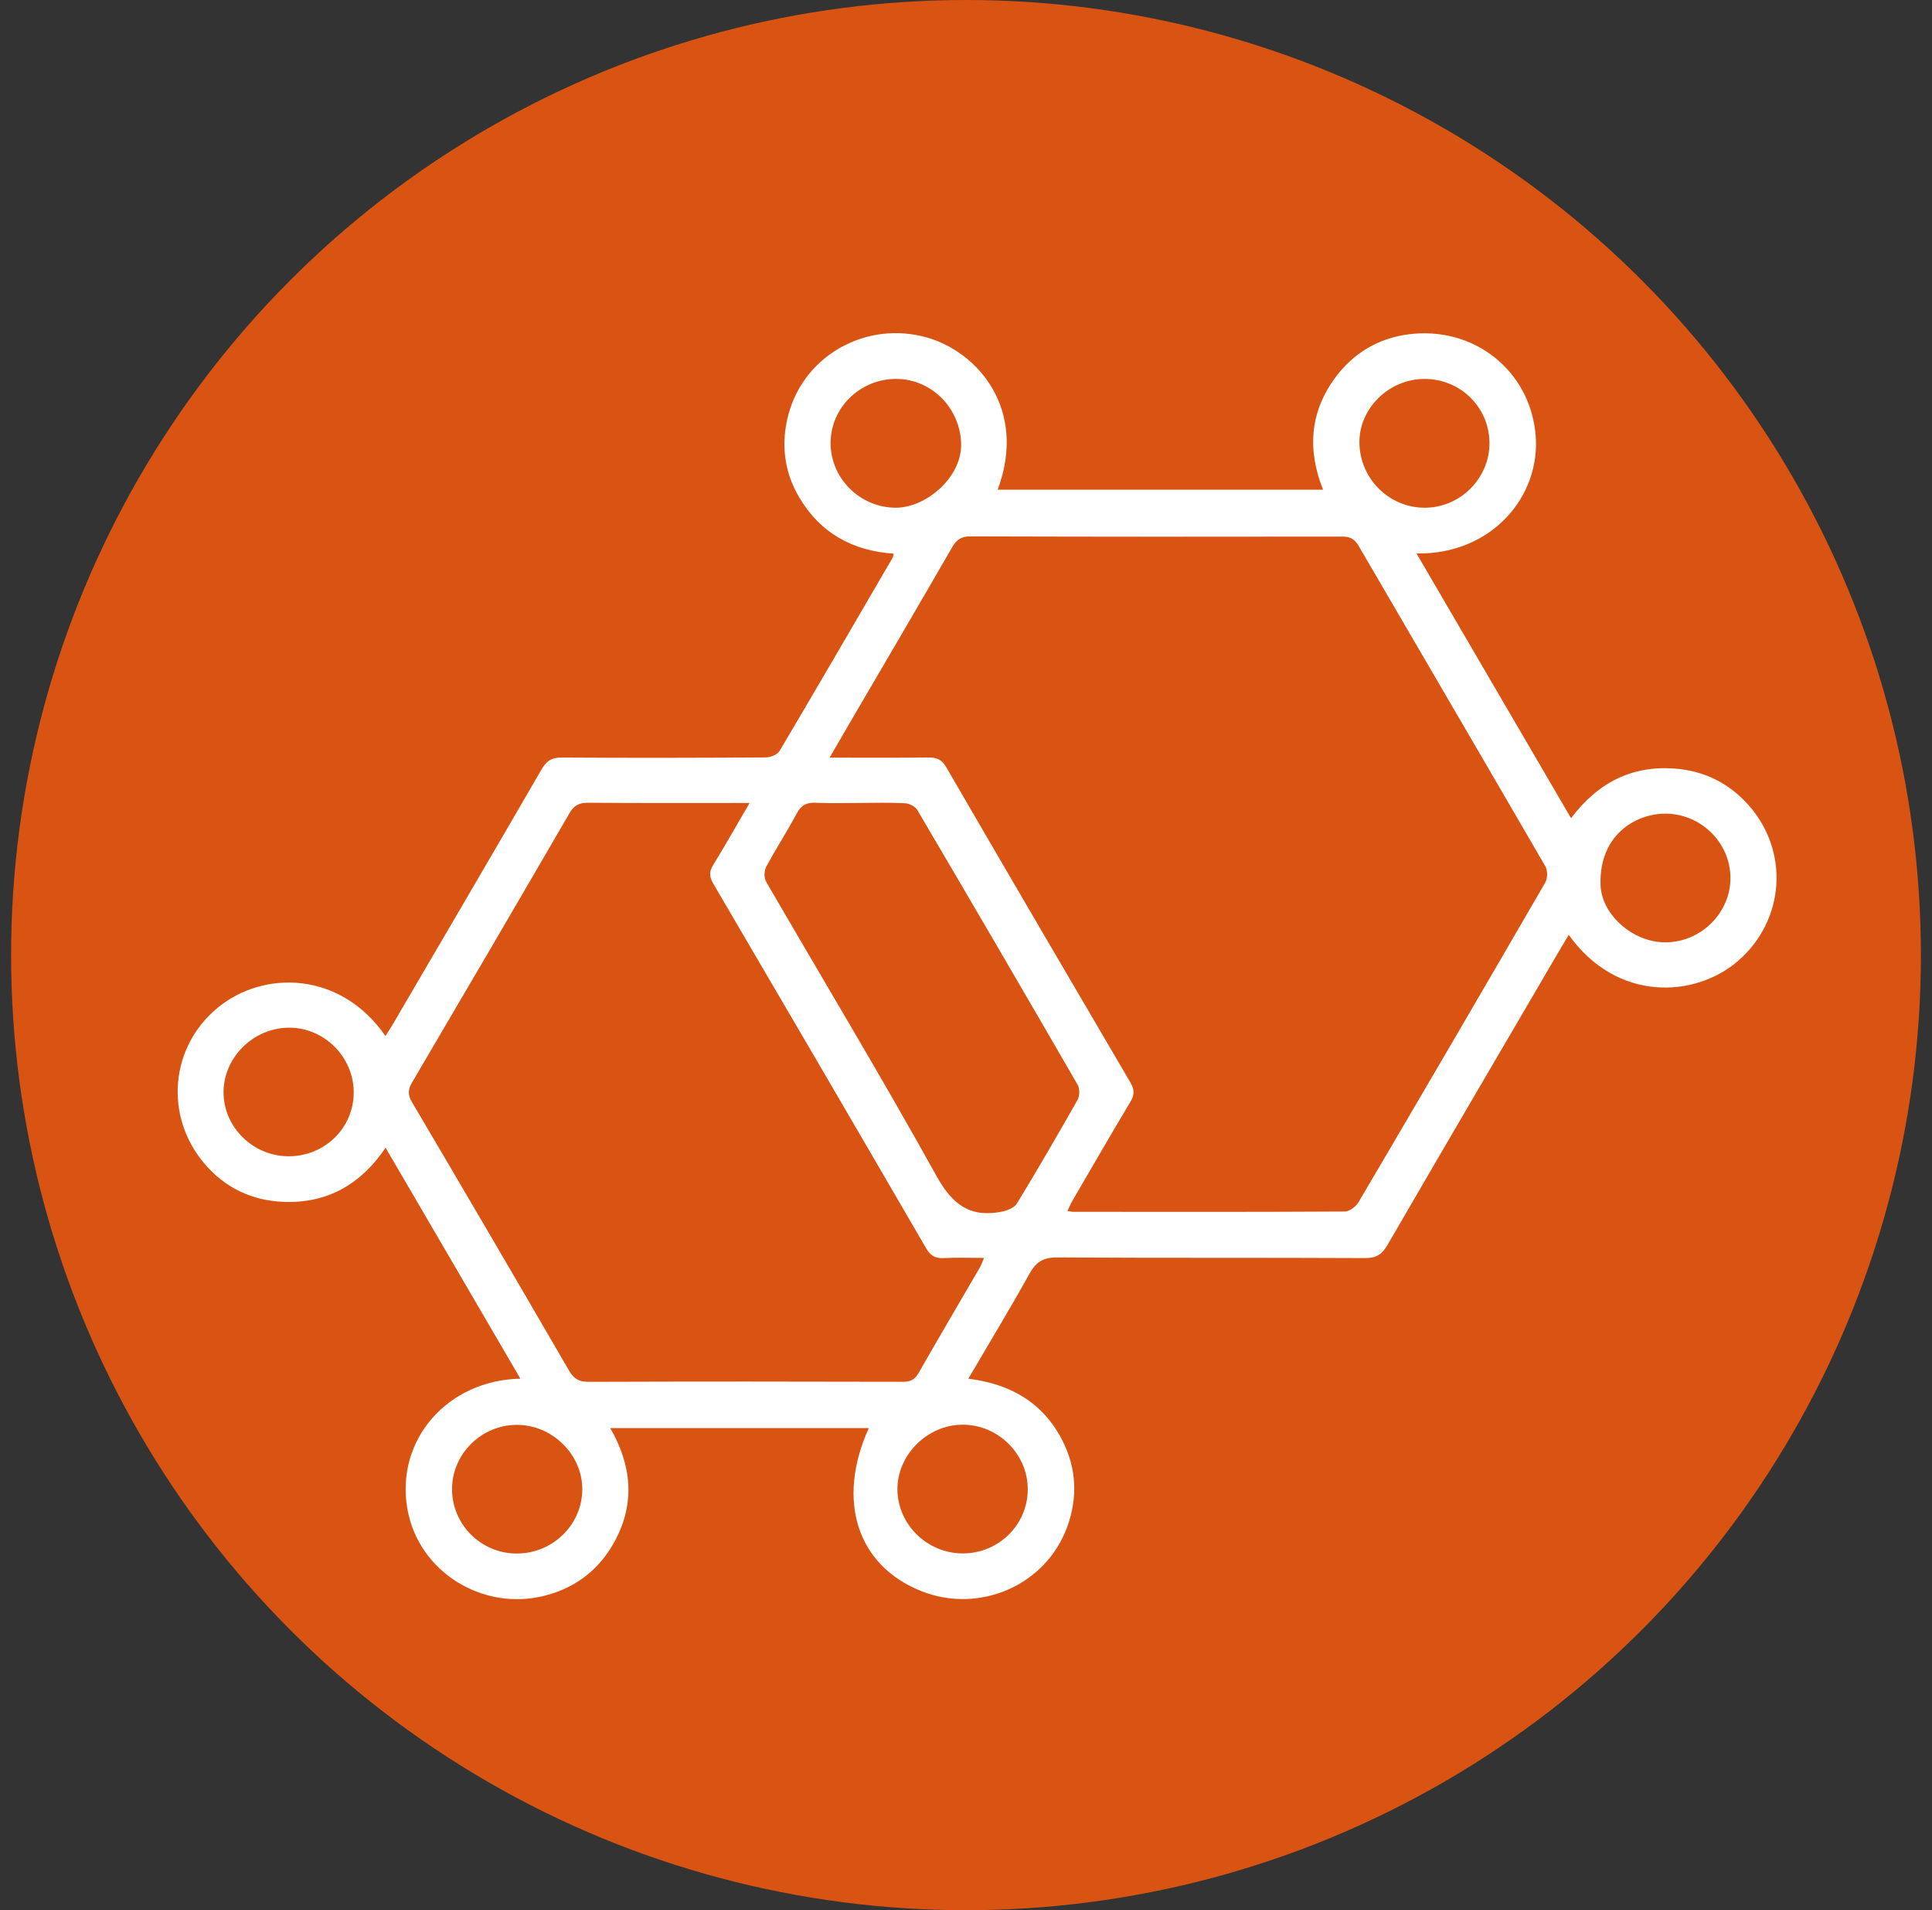
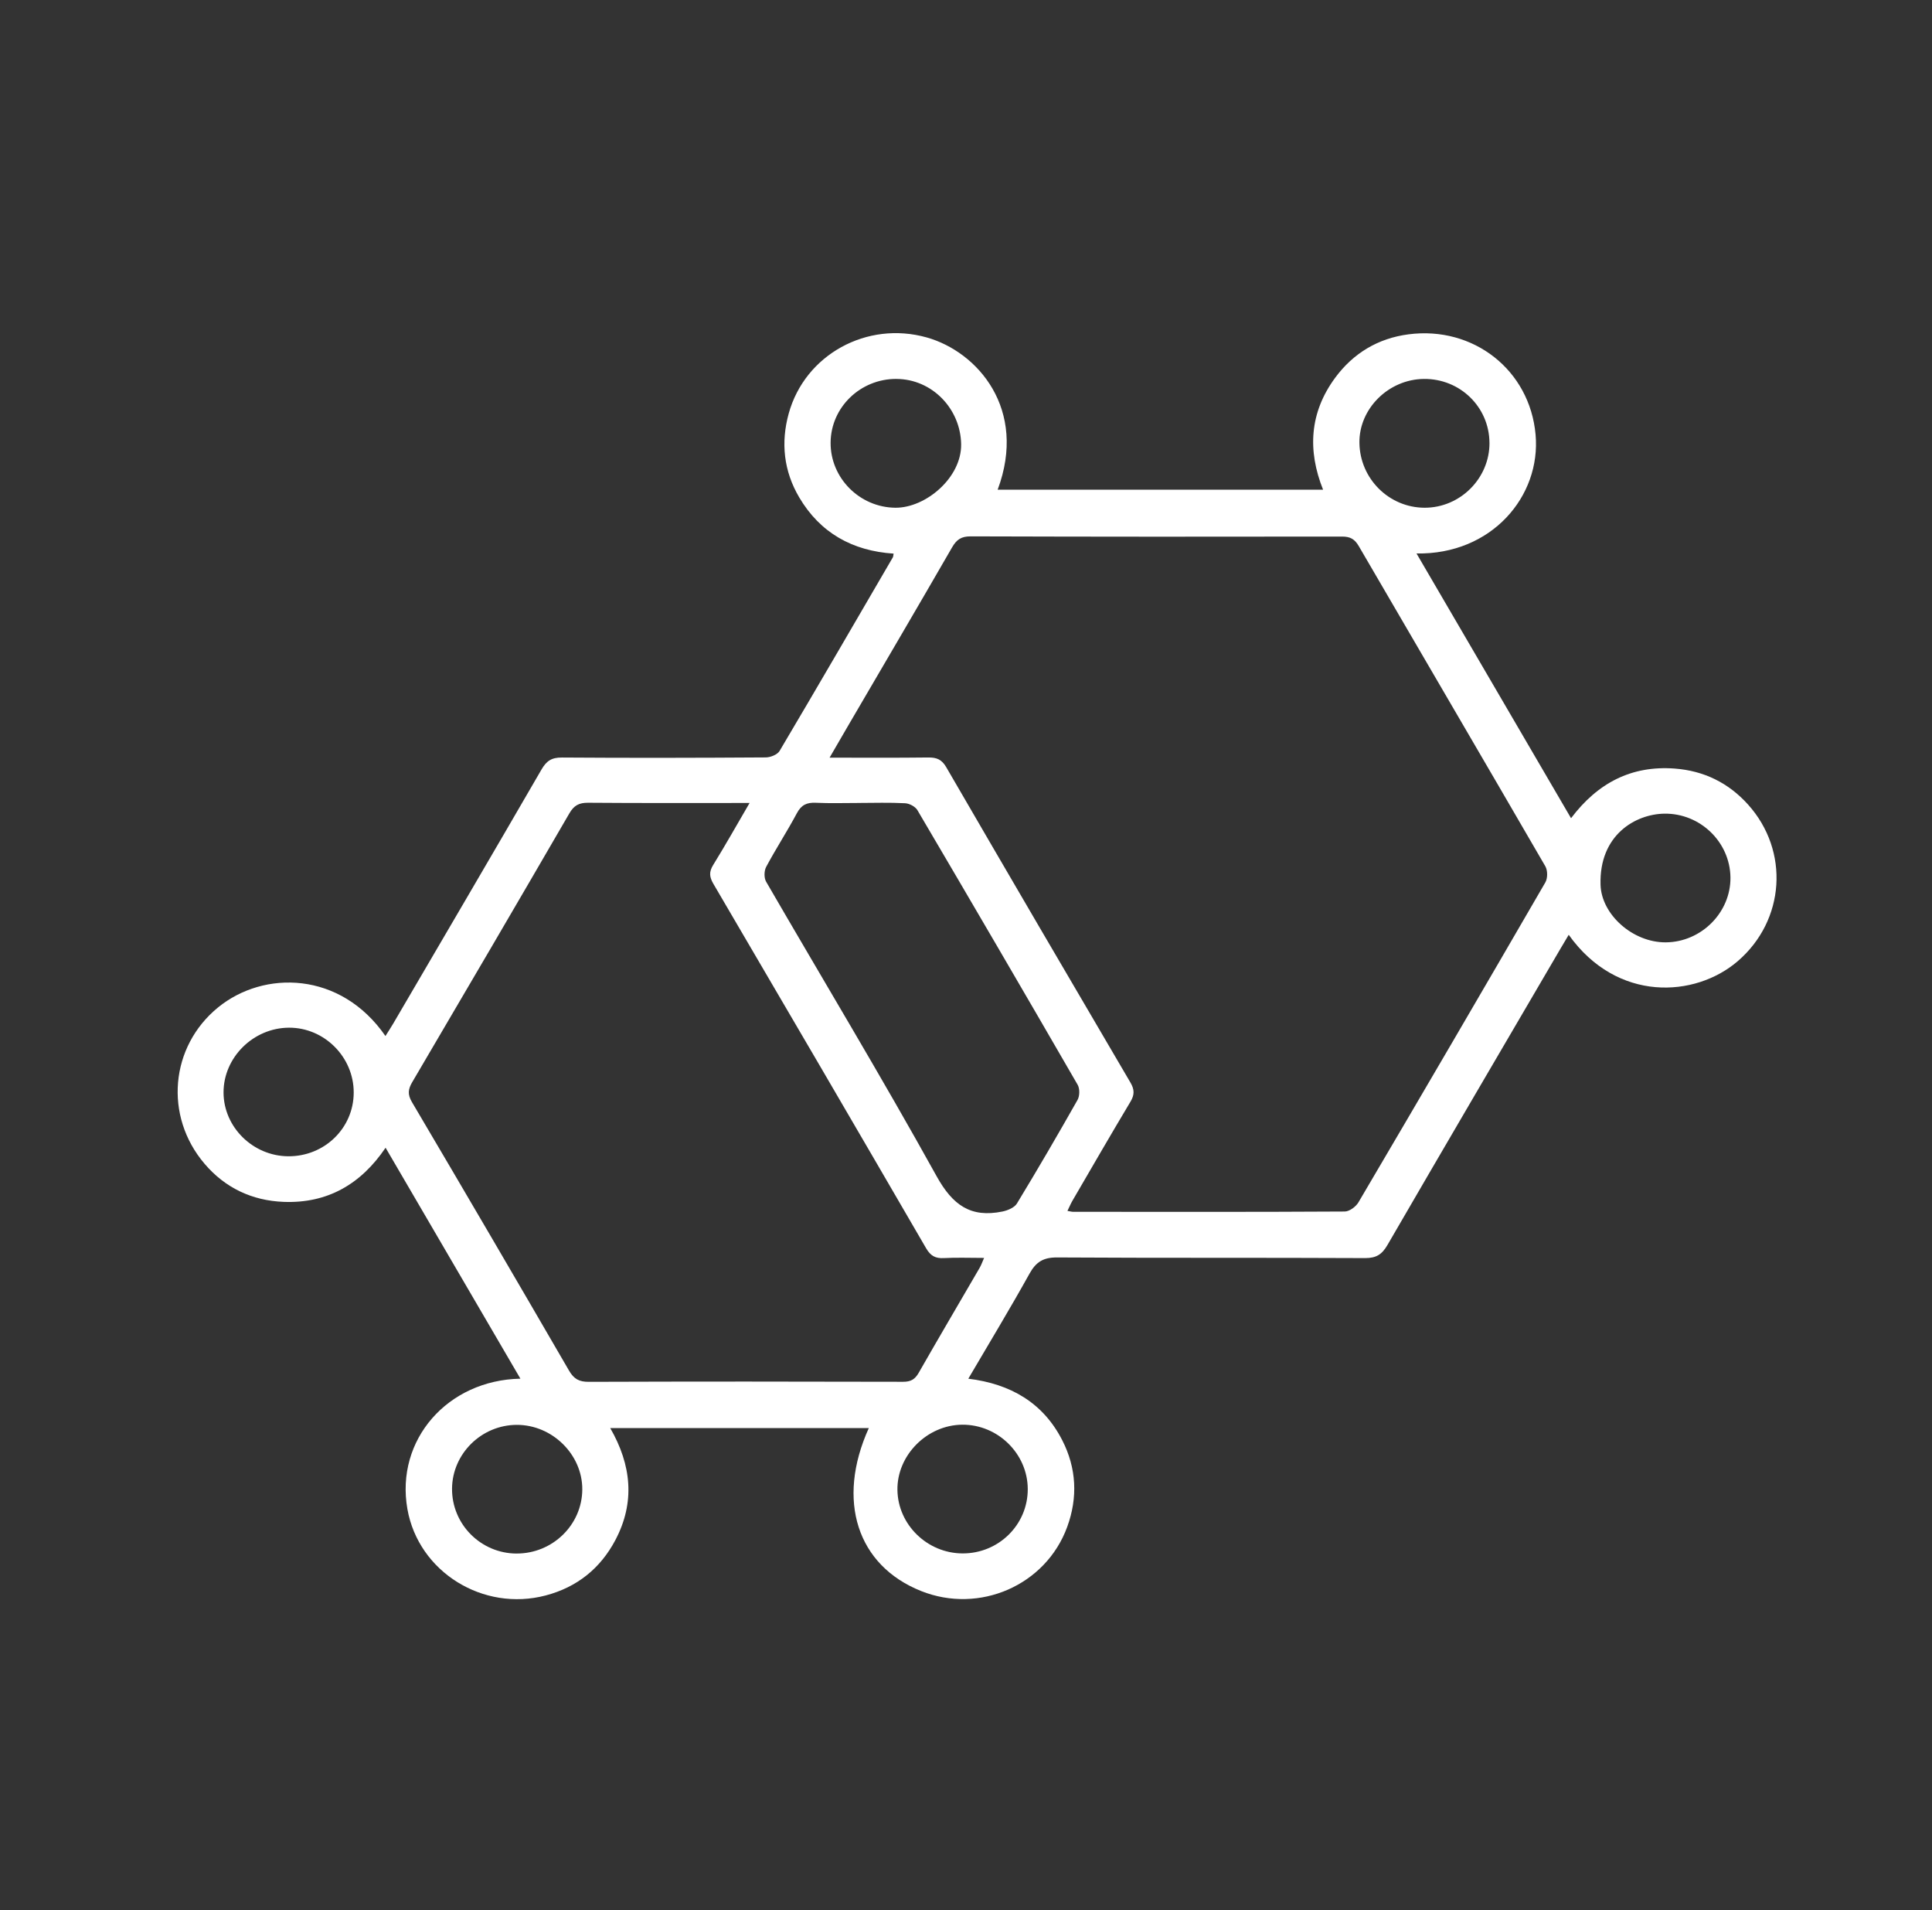
<svg xmlns="http://www.w3.org/2000/svg" width="87" height="86" viewBox="0 0 87 86" fill="none">
  <rect x="0" y="0" width="87" height="86" fill="#333333" stroke="none" />
-   <circle cx="43.5" cy="43" r="43" fill="#D95413" />
  <path d="M23.435 62.071C21.396 58.58 19.403 55.167 17.363 51.672C16.251 53.318 14.74 54.186 12.772 54.11C11.35 54.054 10.138 53.481 9.213 52.396C7.376 50.242 7.663 47.114 9.821 45.354C11.879 43.676 15.333 43.717 17.357 46.643C17.484 46.44 17.599 46.268 17.703 46.09C19.932 42.279 22.168 38.471 24.381 34.65C24.606 34.26 24.835 34.101 25.306 34.105C28.366 34.127 31.424 34.12 34.484 34.1C34.697 34.099 35.009 33.973 35.106 33.808C36.822 30.912 38.511 28 40.206 25.092C40.224 25.061 40.222 25.019 40.24 24.925C38.386 24.803 36.932 23.99 35.99 22.394C35.292 21.211 35.154 19.928 35.517 18.616C36.252 15.961 39.044 14.435 41.731 15.192C44.031 15.84 46.277 18.428 44.925 22.048H59.58C58.871 20.274 58.972 18.572 60.123 17.009C60.937 15.904 62.053 15.231 63.426 15.052C66.352 14.67 68.891 16.663 69.149 19.569C69.396 22.339 67.172 24.976 63.787 24.918C66.113 28.901 68.408 32.835 70.746 36.837C71.941 35.253 73.463 34.455 75.416 34.602C76.729 34.701 77.836 35.245 78.713 36.218C80.596 38.308 80.386 41.436 78.255 43.271C76.34 44.92 72.819 45.141 70.641 42.086C70.511 42.306 70.389 42.505 70.272 42.707C67.673 47.15 65.066 51.591 62.483 56.044C62.236 56.471 61.983 56.644 61.465 56.641C56.845 56.618 52.227 56.641 47.607 56.612C46.982 56.608 46.654 56.812 46.36 57.341C45.487 58.913 44.553 60.453 43.604 62.071C45.515 62.305 46.971 63.159 47.831 64.835C48.478 66.094 48.541 67.421 48.057 68.744C47.095 71.376 44.103 72.677 41.48 71.631C38.602 70.484 37.646 67.56 39.123 64.295H27.48C28.439 65.961 28.607 67.644 27.707 69.343C27.034 70.613 25.984 71.458 24.575 71.829C21.753 72.574 18.844 70.768 18.346 67.942C17.795 64.812 20.167 62.133 23.434 62.07L23.435 62.071ZM37.359 34.111C38.924 34.111 40.363 34.121 41.8 34.103C42.177 34.099 42.406 34.189 42.609 34.538C45.361 39.279 48.13 44.012 50.906 48.74C51.089 49.053 51.093 49.288 50.906 49.6C50.021 51.078 49.161 52.569 48.294 54.057C48.213 54.197 48.151 54.347 48.068 54.517C48.205 54.539 48.262 54.557 48.321 54.557C52.398 54.56 56.477 54.568 60.554 54.544C60.764 54.544 61.056 54.328 61.171 54.133C63.994 49.34 66.8 44.538 69.589 39.726C69.696 39.541 69.696 39.189 69.589 39.003C66.799 34.192 63.985 29.394 61.188 24.588C61.005 24.273 60.806 24.157 60.438 24.157C54.861 24.166 49.285 24.166 43.707 24.148C43.285 24.147 43.076 24.293 42.873 24.644C41.331 27.319 39.765 29.98 38.208 32.645C37.941 33.102 37.677 33.559 37.358 34.109L37.359 34.111ZM33.755 36.151C31.239 36.151 28.862 36.16 26.484 36.141C26.074 36.138 25.847 36.261 25.64 36.617C23.296 40.656 20.935 44.687 18.567 48.713C18.377 49.034 18.345 49.269 18.549 49.615C20.923 53.637 23.281 57.668 25.625 61.708C25.843 62.085 26.082 62.215 26.516 62.212C31.233 62.196 35.95 62.197 40.668 62.21C41.02 62.21 41.202 62.098 41.37 61.806C42.273 60.225 43.198 58.657 44.113 57.082C44.185 56.958 44.233 56.819 44.315 56.633C43.661 56.633 43.082 56.609 42.506 56.641C42.118 56.663 41.902 56.538 41.703 56.197C38.522 50.721 35.328 45.253 32.124 39.79C31.942 39.478 31.922 39.253 32.117 38.939C32.665 38.053 33.175 37.144 33.755 36.15V36.151ZM38.659 36.151C38.019 36.151 37.379 36.172 36.74 36.142C36.337 36.123 36.086 36.234 35.887 36.607C35.449 37.428 34.939 38.209 34.501 39.029C34.406 39.207 34.4 39.526 34.501 39.698C37.062 44.117 39.703 48.492 42.178 52.957C42.898 54.255 43.711 54.838 45.143 54.544C45.379 54.495 45.68 54.369 45.793 54.184C46.729 52.644 47.636 51.087 48.523 49.52C48.623 49.342 48.629 49.011 48.527 48.837C46.139 44.707 43.733 40.587 41.312 36.474C41.217 36.314 40.952 36.173 40.759 36.163C40.06 36.126 39.36 36.148 38.66 36.15L38.659 36.151ZM23.261 69.942C24.882 69.948 26.213 68.651 26.221 67.058C26.23 65.488 24.871 64.147 23.273 64.149C21.685 64.152 20.37 65.444 20.356 67.015C20.341 68.62 21.648 69.937 23.261 69.943V69.942ZM15.928 49.188C15.932 47.589 14.601 46.258 13.008 46.268C11.404 46.278 10.063 47.608 10.066 49.186C10.07 50.743 11.386 52.044 12.975 52.057C14.607 52.071 15.926 50.791 15.928 49.188ZM40.371 17.059C38.745 17.051 37.413 18.338 37.403 19.929C37.392 21.52 38.709 22.844 40.32 22.859C41.681 22.87 43.307 21.508 43.281 19.994C43.252 18.401 41.975 17.069 40.371 17.06V17.059ZM46.281 67.04C46.277 65.45 44.935 64.13 43.331 64.142C41.743 64.154 40.388 65.519 40.412 67.083C40.436 68.646 41.758 69.932 43.346 69.937C44.971 69.942 46.285 68.644 46.281 67.041V67.04ZM67.072 19.936C67.063 18.325 65.747 17.043 64.118 17.06C62.527 17.077 61.194 18.4 61.216 19.939C61.239 21.553 62.548 22.855 64.152 22.859C65.754 22.862 67.081 21.534 67.073 19.936H67.072ZM75.009 42.426C76.612 42.416 77.944 41.078 77.924 39.499C77.902 37.907 76.561 36.611 74.952 36.632C73.656 36.65 72.007 37.581 72.074 39.835C72.114 41.175 73.526 42.435 75.01 42.426H75.009Z" fill="white" />
</svg>